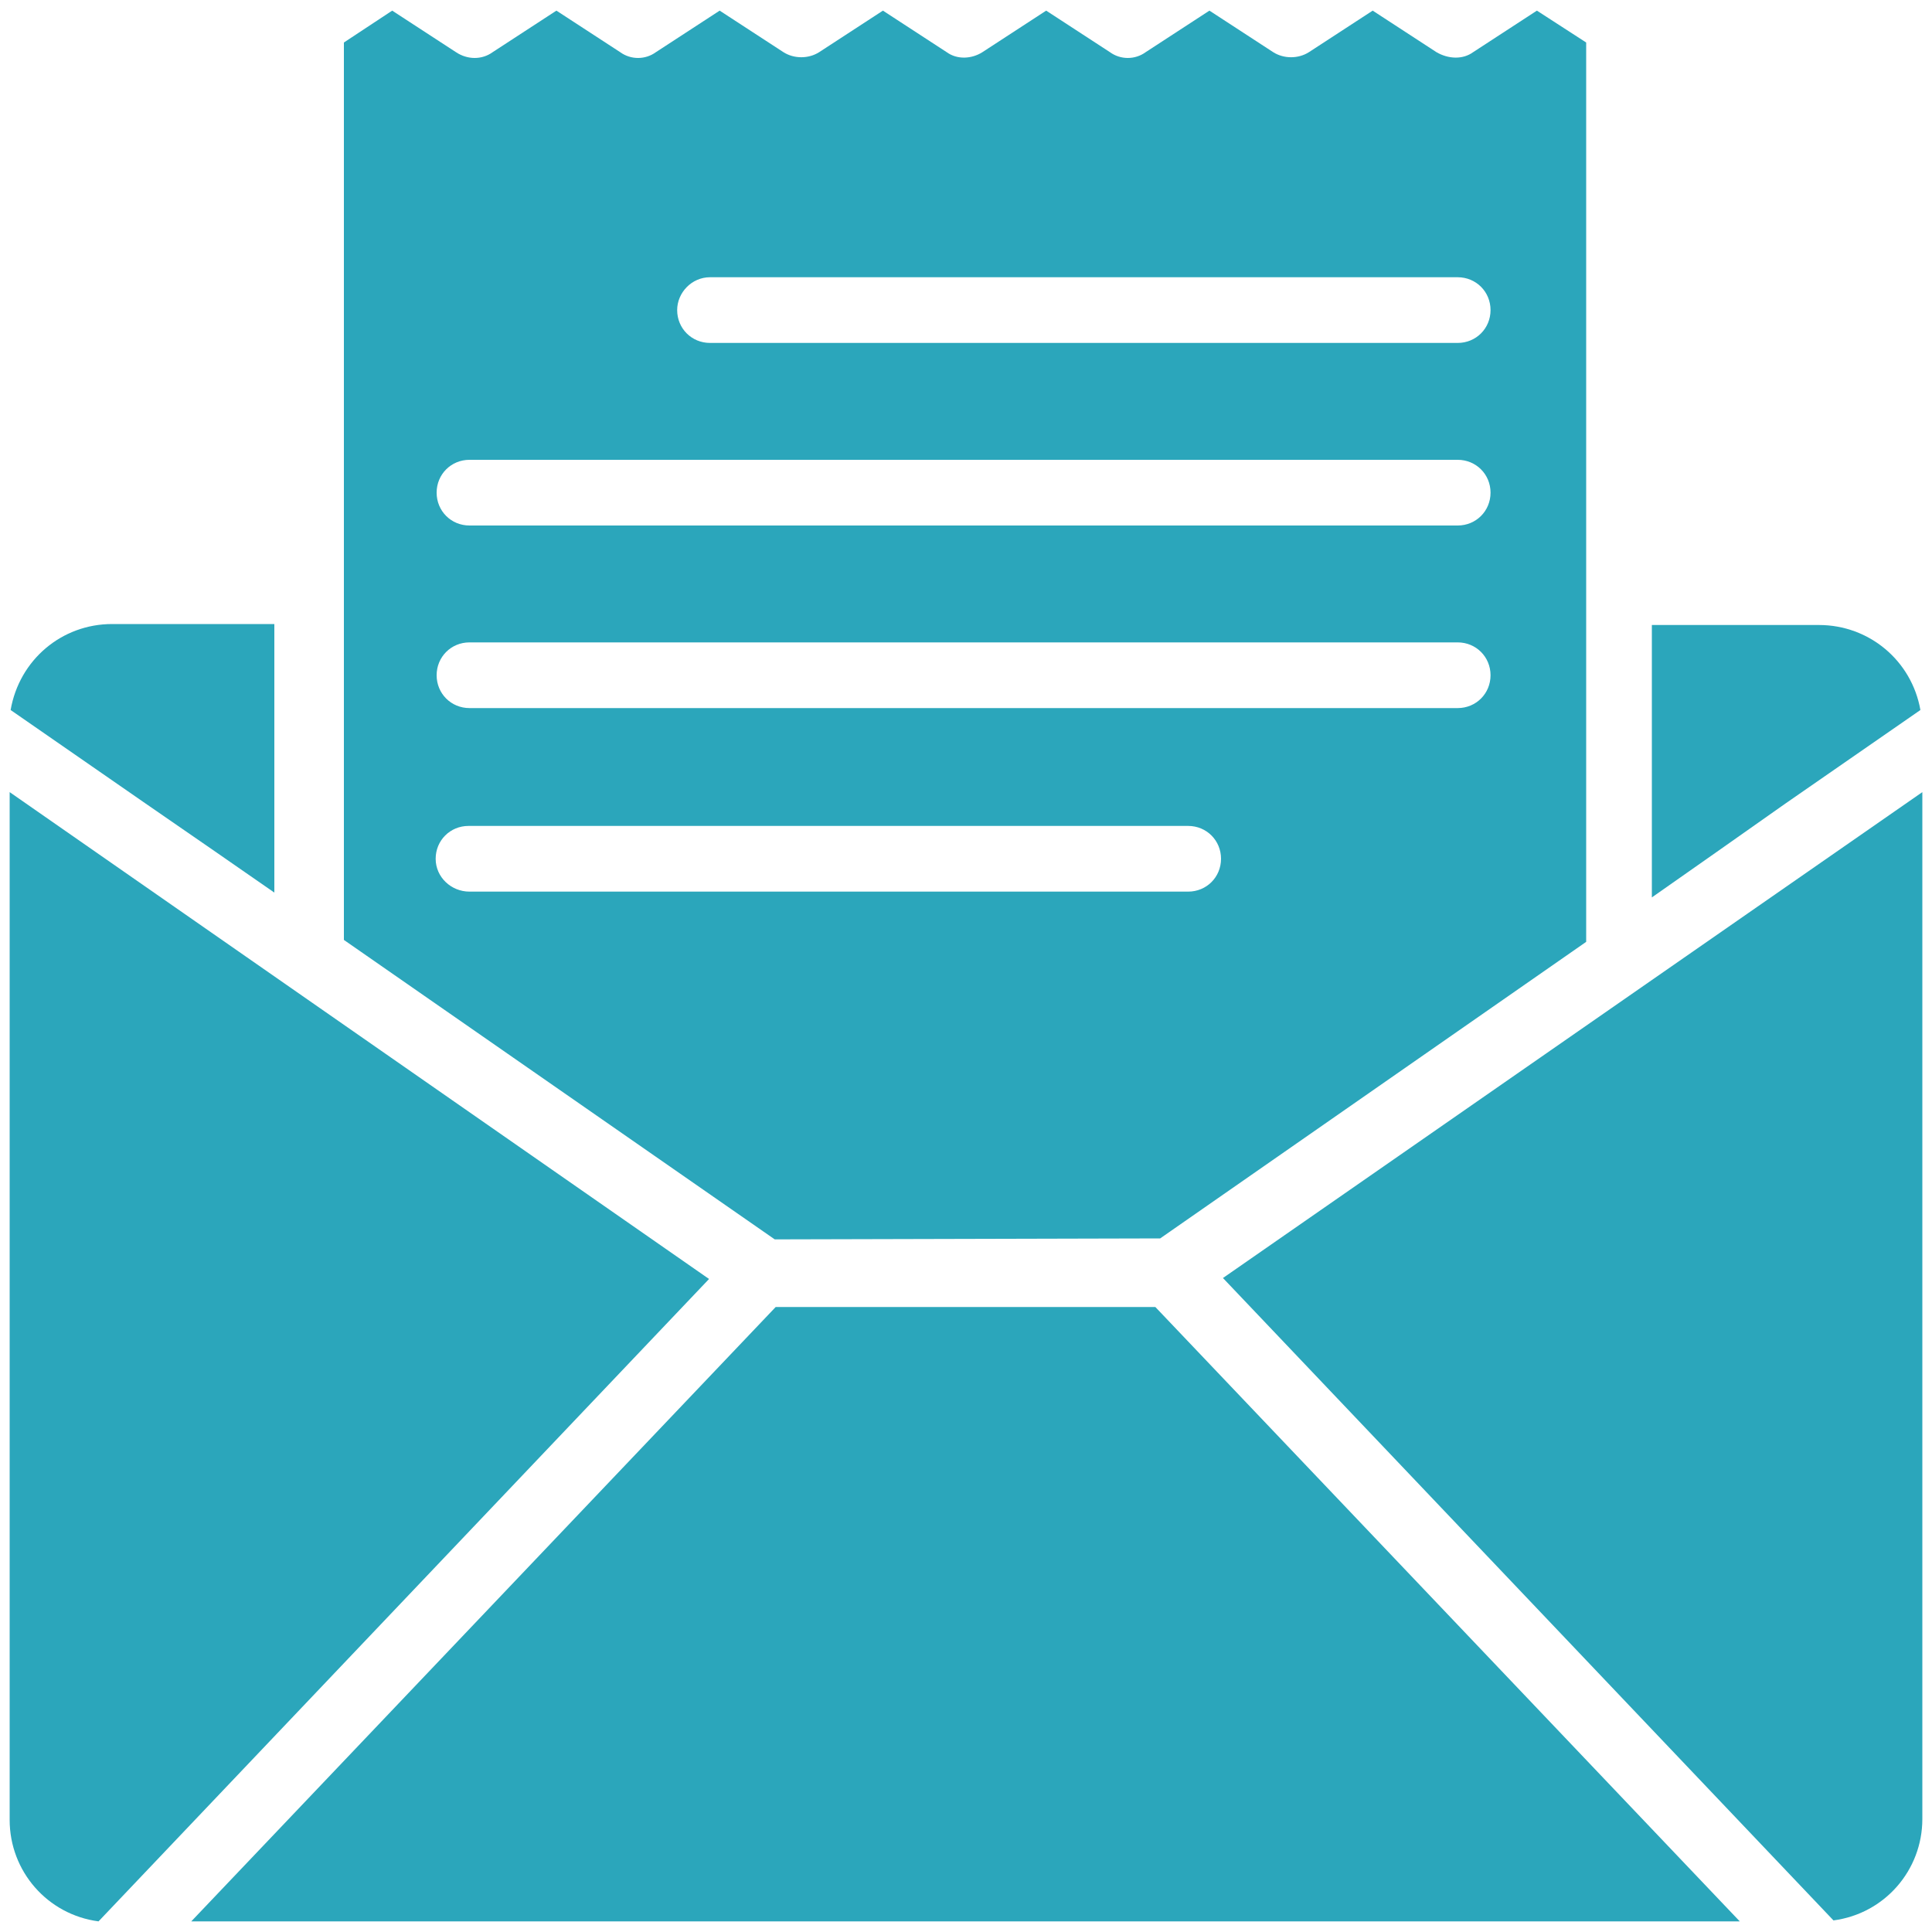
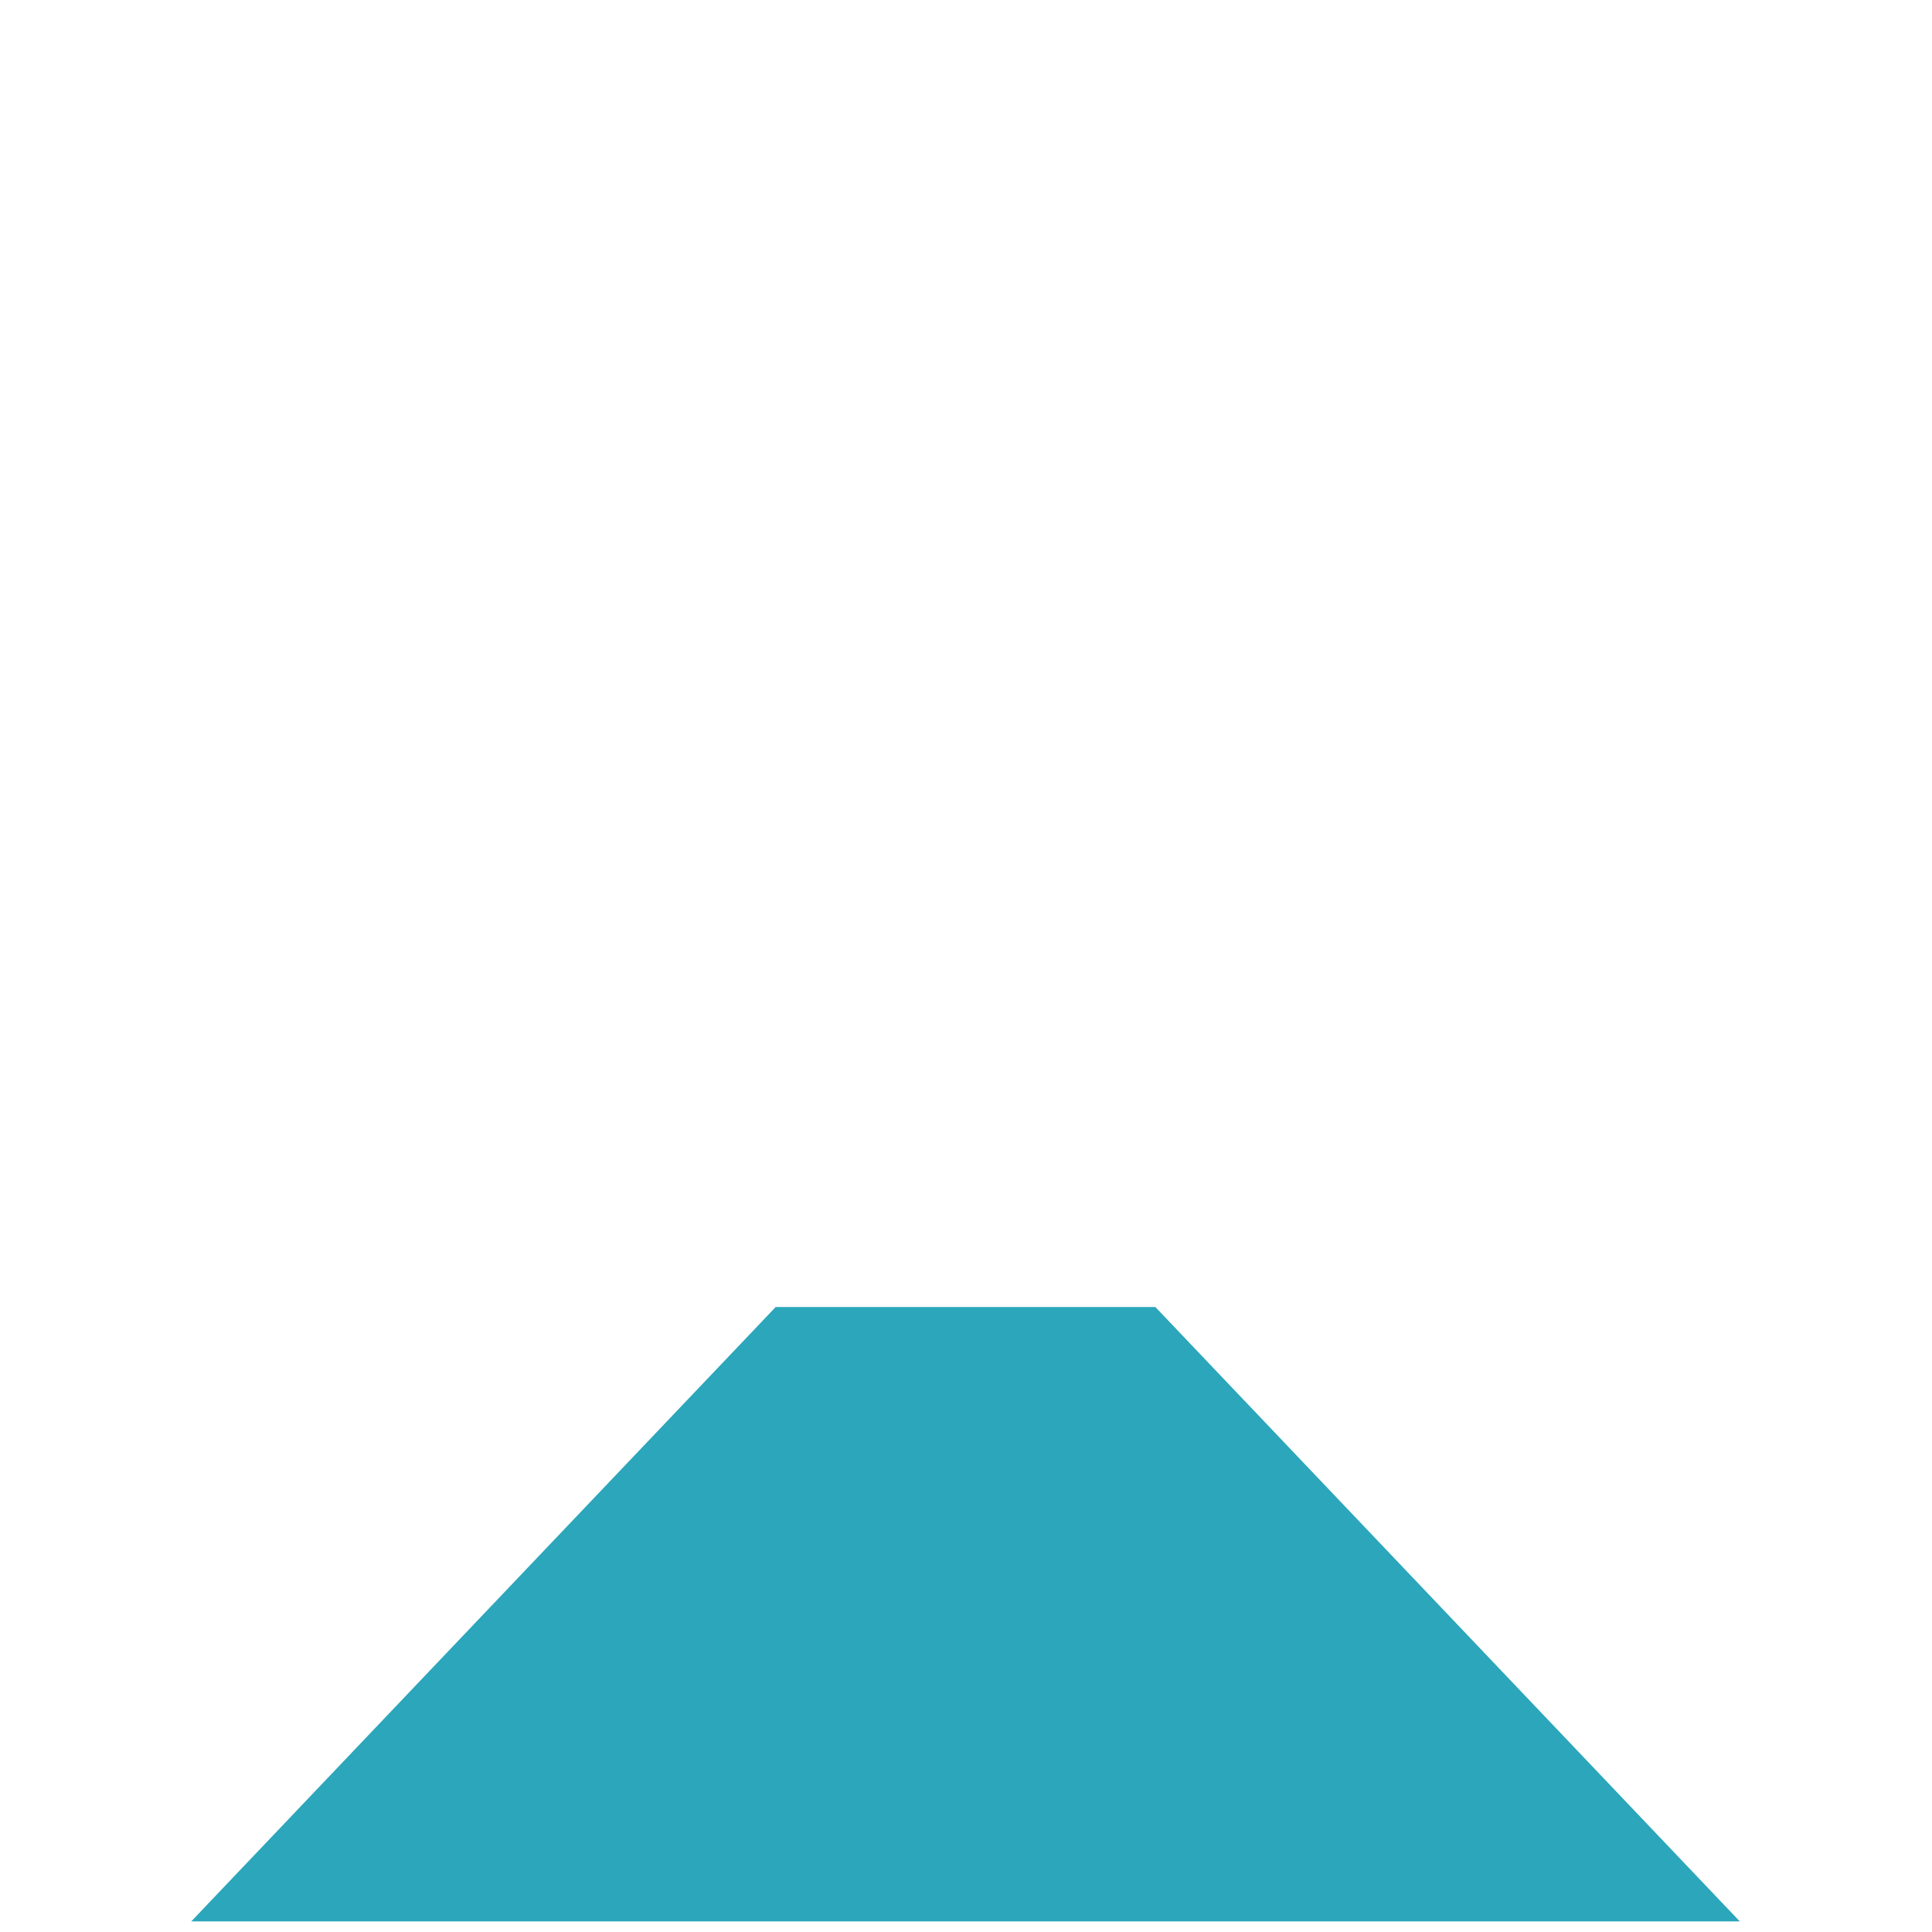
<svg xmlns="http://www.w3.org/2000/svg" version="1.1" id="Layer_1" x="0px" y="0px" viewBox="0 0 200 200" style="enable-background:new 0 0 200 200;" xml:space="preserve">
  <style type="text/css">
	.st0{fill:#2BA6BB;}
</style>
  <g>
-     <path class="st0" d="M184.8,83.2l14-9.7c-0.9-5.1-5.3-8.8-10.5-8.8h-17.3v28.2l6.7-4.7L184.8,83.2z" />
-     <path class="st0" d="M120.1,128.2l44.1-30.7V4.4l-5.1-3.3l-6.6,4.3c-1.1,0.8-2.6,0.7-3.8,0l-6.6-4.3l-6.6,4.3   c-1.1,0.7-2.6,0.7-3.7,0l-6.6-4.3l-6.6,4.3c-1.1,0.8-2.6,0.8-3.7,0l-6.6-4.3l-6.6,4.3c-1.1,0.7-2.6,0.8-3.7,0l-6.6-4.3l-6.6,4.3   c-1.1,0.7-2.6,0.7-3.7,0l-6.6-4.3l-6.6,4.3c-1.1,0.8-2.6,0.8-3.7,0l-6.6-4.3l-6.6,4.3c-1.1,0.8-2.6,0.8-3.8,0l-6.6-4.3l-5,3.3v92.9   l44.6,31L120.1,128.2z M73.5,28.7h77.4c1.9,0,3.4,1.5,3.4,3.4c0,1.9-1.5,3.4-3.4,3.4H73.5c-1.9,0-3.4-1.5-3.4-3.4   C70.1,30.3,71.6,28.7,73.5,28.7z M48.6,47.6h102.3c1.9,0,3.4,1.5,3.4,3.4s-1.5,3.4-3.4,3.4H48.6c-1.9,0-3.4-1.5-3.4-3.4   S46.7,47.6,48.6,47.6z M48.6,66.5h102.3c1.9,0,3.4,1.5,3.4,3.4s-1.5,3.4-3.4,3.4H48.6c-1.9,0-3.4-1.5-3.4-3.4S46.7,66.5,48.6,66.5z    M45.1,88.9c0-1.9,1.5-3.4,3.4-3.4h74.5c1.9,0,3.4,1.5,3.4,3.4s-1.5,3.4-3.4,3.4H48.6C46.7,92.3,45.1,90.8,45.1,88.9z" />
-     <path class="st0" d="M22.2,88.1l6.2,4.3V64.6H11.6c-5.2,0-9.6,3.7-10.5,8.9l14,9.7L22.2,88.1z" />
    <path class="st0" d="M80.3,135.3l-60.5,63.6h160.3l-60.5-63.6L80.3,135.3z" />
-     <path class="st0" d="M126.6,132.3l63.2,66.5c5.3-0.7,9.2-5.2,9.2-10.5L199,82L126.6,132.3z" />
-     <path class="st0" d="M1,82v106.4c0,5.3,3.9,9.8,9.2,10.5l63.2-66.5L1,82z" />
  </g>
</svg>